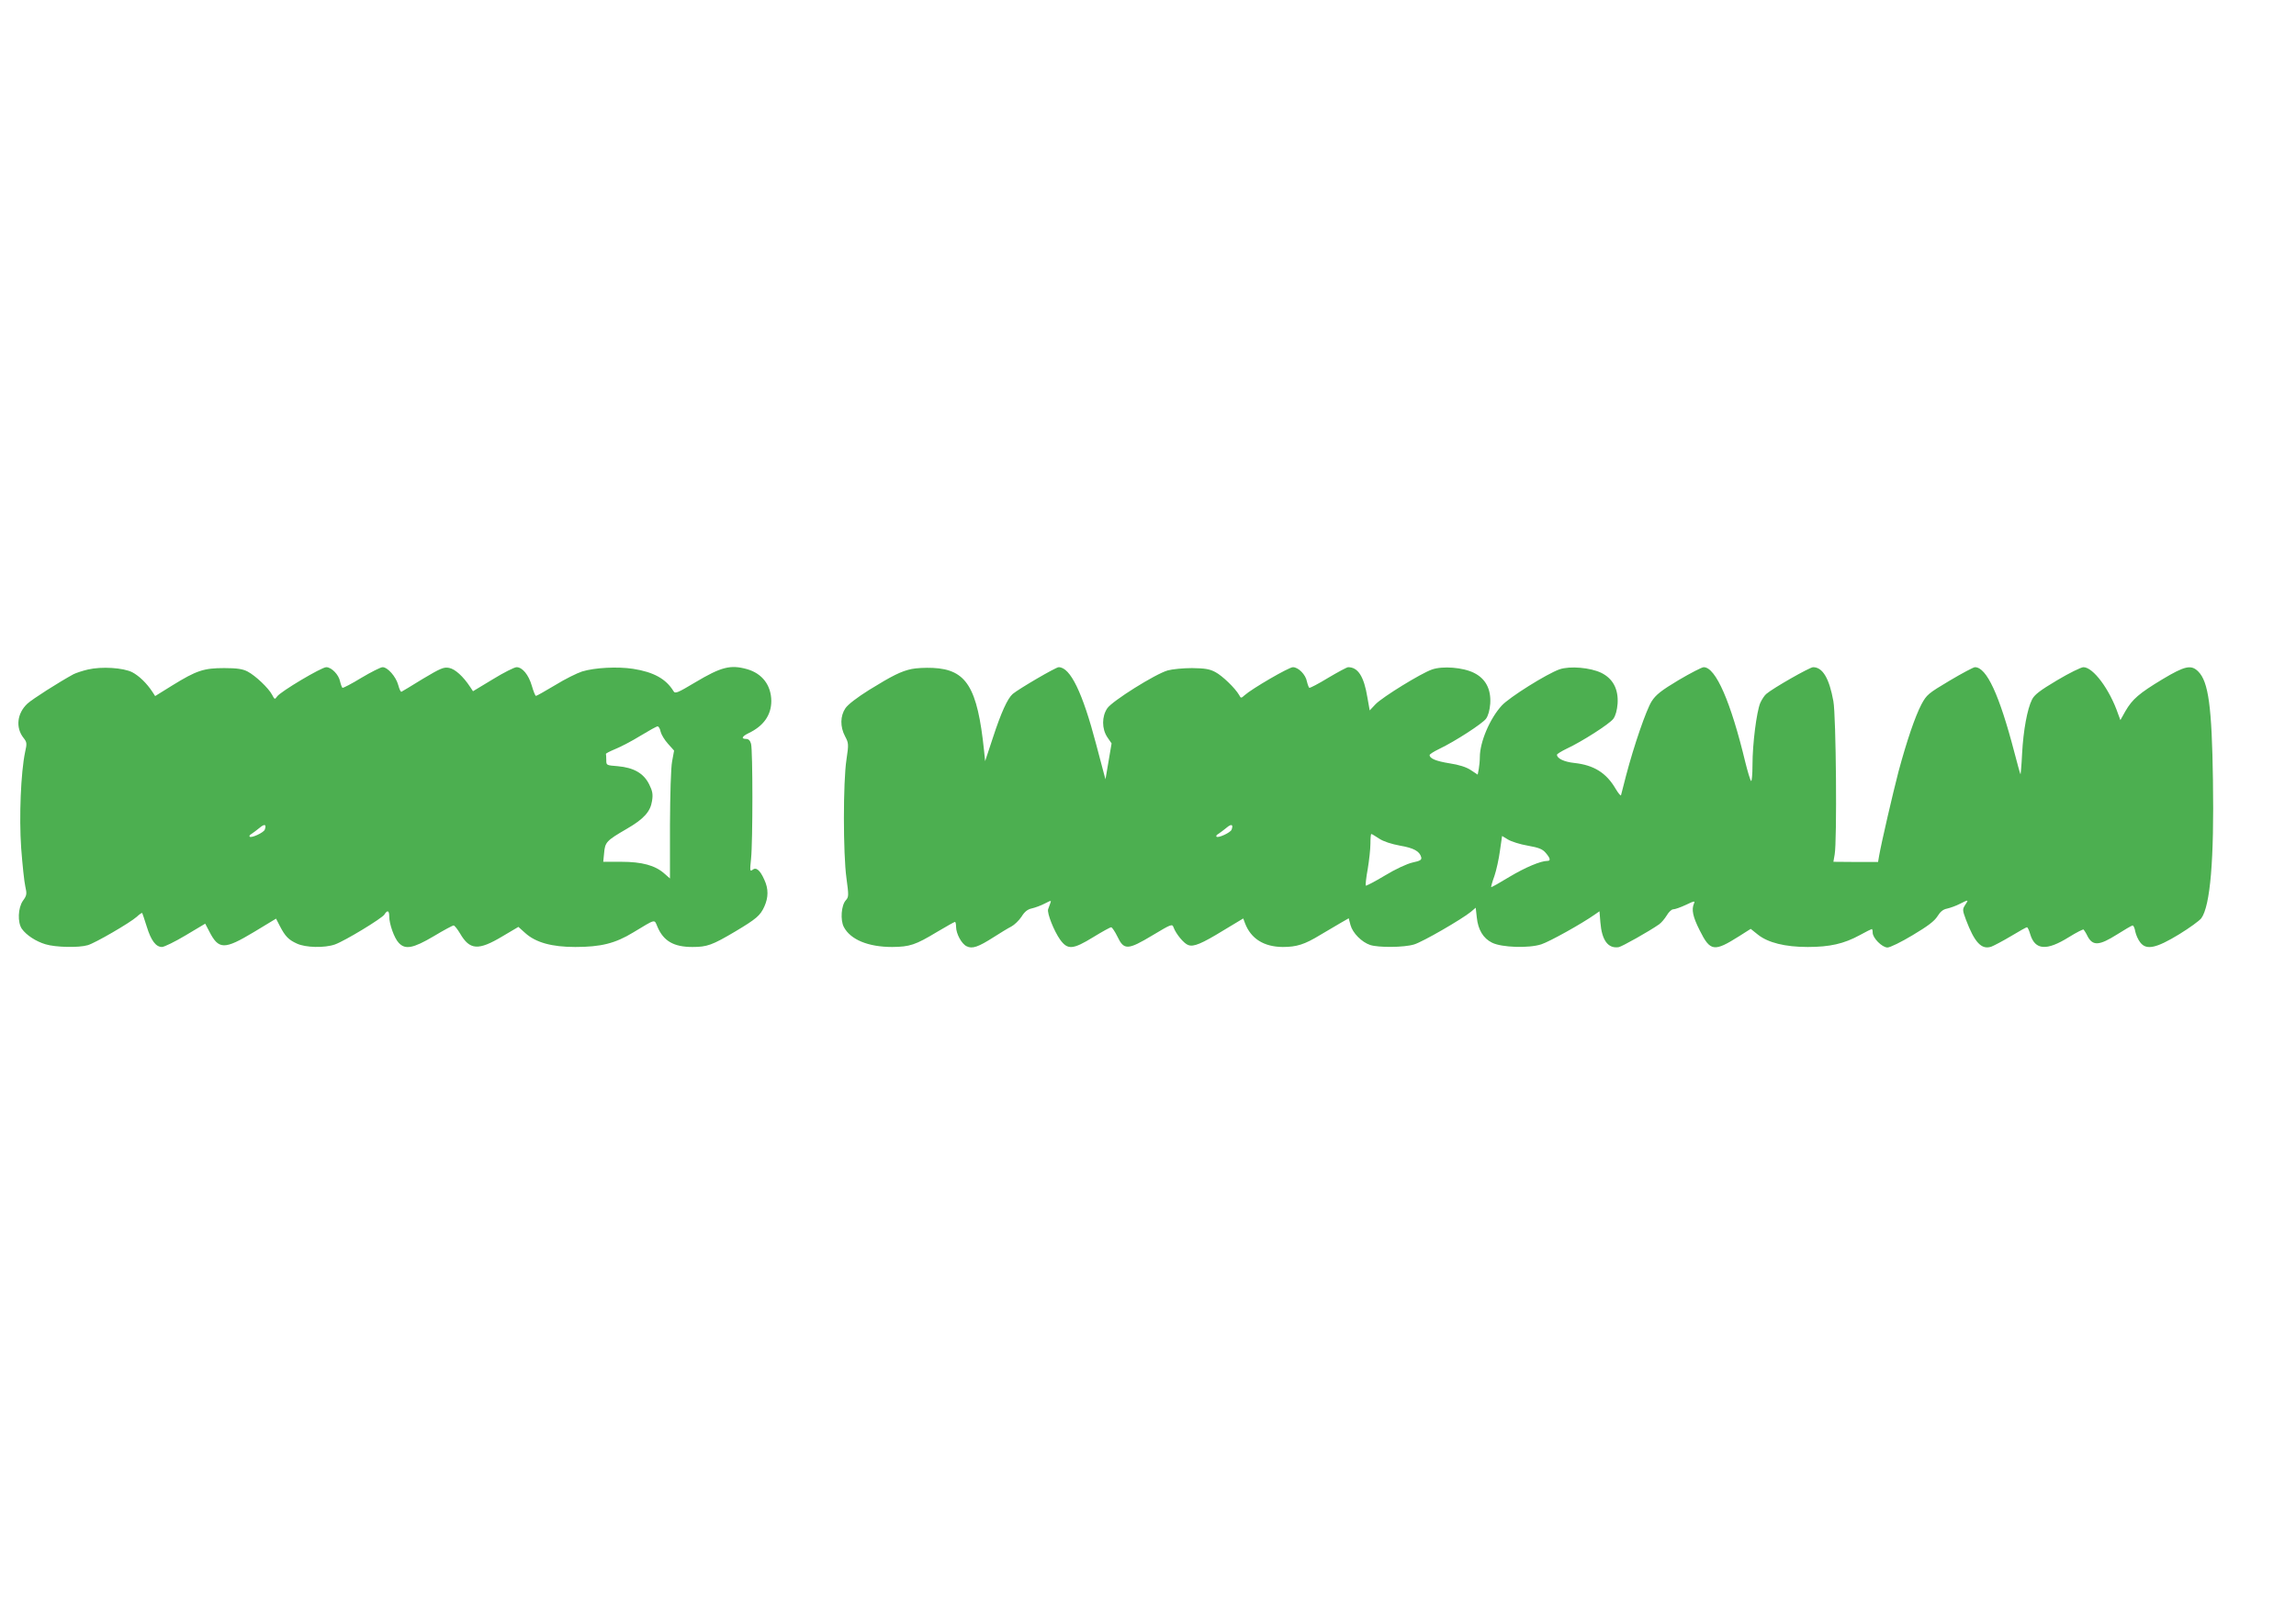
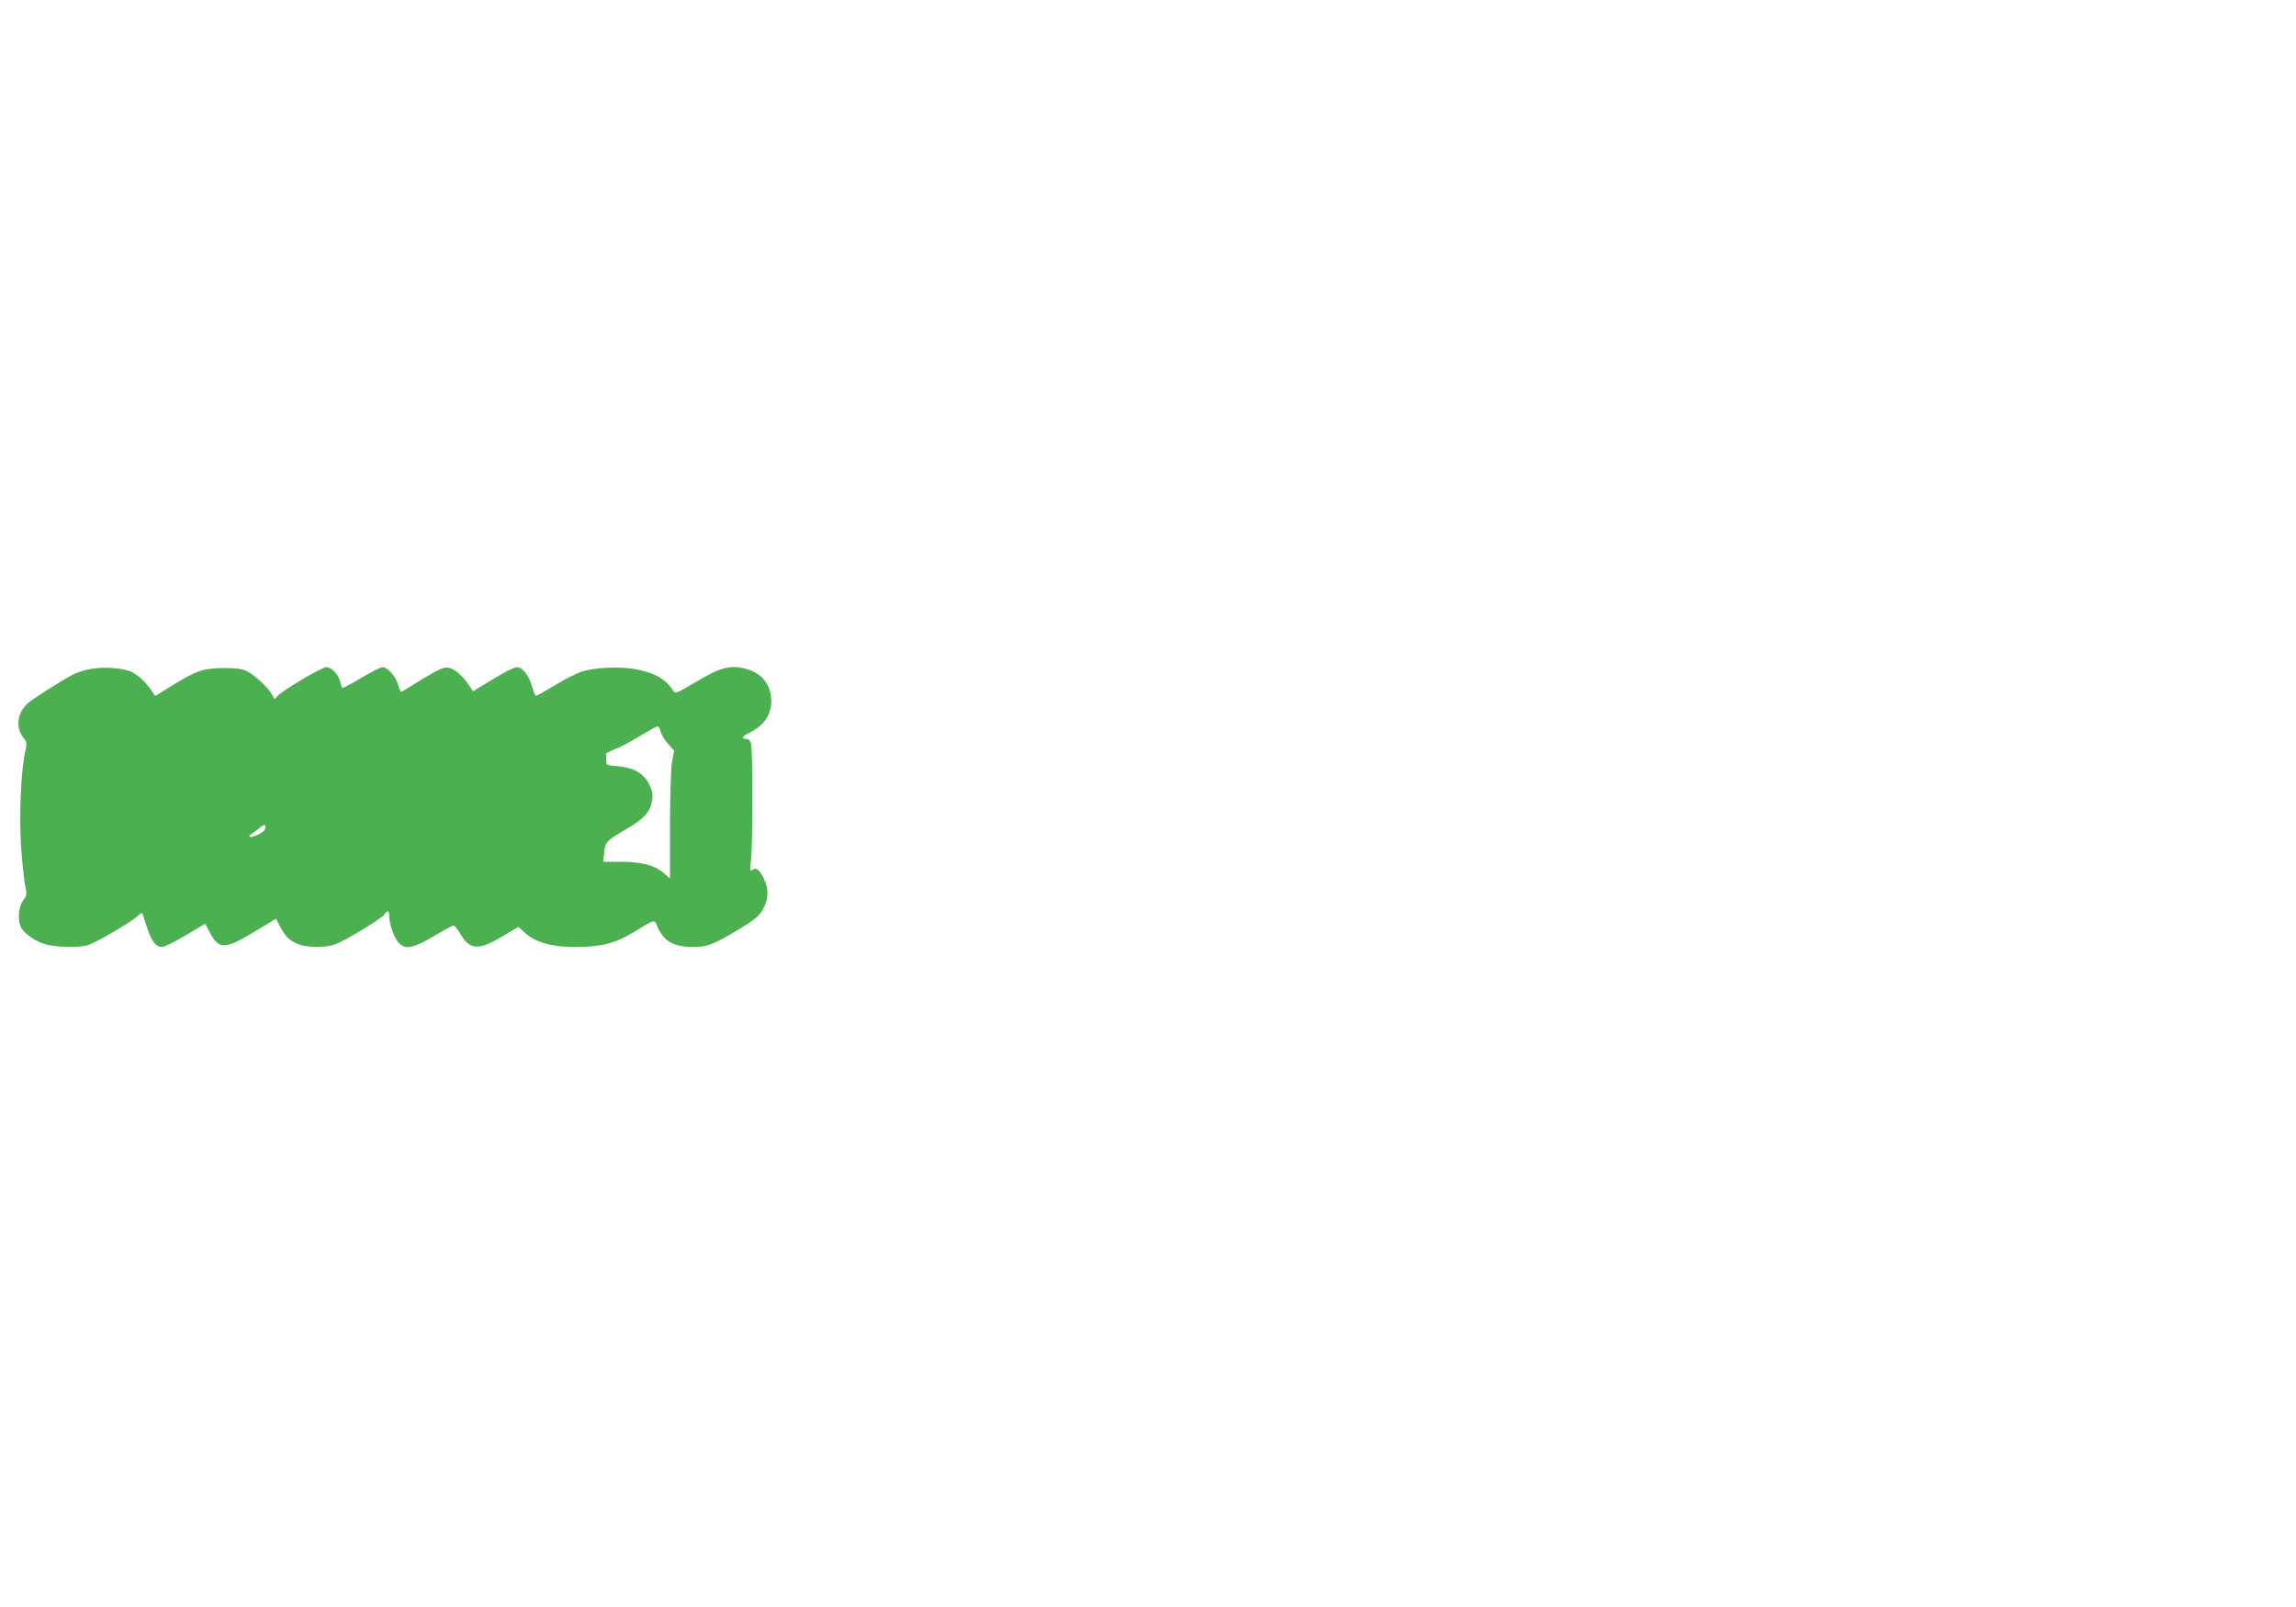
<svg xmlns="http://www.w3.org/2000/svg" version="1.0" width="1280pt" height="896pt" viewBox="0 0 1280 896" preserveAspectRatio="xMidYMid meet">
  <g transform="translate(0,896) scale(0.1,-0.1)" fill="#4caf50" stroke="none">
    <path d="M490 5227 c-30 -7 -66 -19 -80 -26 -81 -44 -230 -139 -257 -164 -58 -54 -67 -134 -22 -191 19 -24 20 -31 9 -79 -24 -115 -34 -361 -22 -535 7 -92 17 -188 23 -214 10 -43 8 -51 -13 -80 -28 -40 -31 -121 -6 -157 25 -35 78 -70 132 -86 56 -17 185 -20 235 -5 42 12 236 125 273 158 15 14 29 24 31 21 1 -2 13 -36 25 -75 24 -78 51 -114 85 -114 12 0 72 29 132 65 l109 65 22 -42 c53 -104 84 -104 249 -5 l124 75 21 -41 c30 -58 49 -77 95 -98 49 -23 155 -25 212 -5 56 20 262 145 276 167 17 27 27 23 27 -11 0 -42 28 -121 53 -147 36 -39 80 -31 195 37 55 33 105 60 111 60 5 0 21 -20 36 -45 54 -93 102 -96 237 -15 l88 52 39 -35 c58 -52 147 -77 278 -77 143 0 223 20 323 81 128 77 117 75 135 32 34 -80 91 -113 195 -113 82 0 110 10 240 87 117 70 138 88 161 138 23 51 24 99 0 150 -24 54 -46 72 -66 55 -14 -11 -15 -4 -8 61 10 95 10 605 0 642 -5 18 -14 27 -27 27 -30 0 -24 14 13 32 84 40 127 101 127 180 -1 88 -51 153 -135 177 -93 26 -144 13 -290 -74 -97 -58 -111 -64 -120 -49 -42 69 -111 107 -226 125 -86 13 -212 7 -284 -15 -28 -9 -95 -42 -150 -76 -55 -33 -103 -60 -107 -60 -4 0 -14 25 -23 56 -18 62 -53 104 -85 104 -12 0 -72 -30 -132 -67 l-111 -67 -16 24 c-38 58 -84 100 -117 106 -30 6 -48 -2 -147 -61 -61 -38 -115 -70 -119 -72 -4 -2 -12 15 -18 38 -13 47 -59 99 -87 99 -11 0 -64 -27 -118 -59 -54 -33 -102 -58 -106 -56 -3 3 -9 18 -13 35 -7 38 -48 80 -77 80 -27 0 -255 -136 -274 -163 -13 -18 -14 -18 -28 9 -20 38 -93 107 -137 130 -27 14 -58 19 -130 19 -114 0 -154 -13 -290 -97 l-95 -59 -15 23 c-32 49 -75 90 -113 110 -50 25 -170 33 -247 15z m3193 -347 c4 -16 22 -46 41 -67 l34 -38 -11 -60 c-7 -35 -11 -185 -12 -356 l0 -297 -32 28 c-51 45 -124 65 -239 65 l-101 0 5 50 c5 59 13 68 125 133 97 56 133 97 142 156 6 37 3 55 -16 93 -31 62 -86 93 -175 101 -63 5 -64 5 -64 33 0 16 -1 31 -2 35 -2 3 22 15 53 28 30 12 93 45 140 74 46 28 89 52 95 52 6 0 14 -13 17 -30z m-2207 -546 c-7 -17 -75 -48 -84 -39 -4 4 1 11 11 16 9 6 29 21 45 34 27 23 39 19 28 -11z" />
-     <path d="M5083 5230 c-59 -12 -110 -38 -238 -117 -67 -42 -118 -81 -132 -102 -29 -43 -30 -103 -2 -156 20 -38 21 -43 8 -130 -19 -122 -19 -527 0 -662 13 -97 13 -104 -4 -123 -25 -28 -31 -109 -11 -148 37 -71 136 -112 270 -112 98 1 129 11 250 84 52 31 97 56 100 56 3 0 6 -12 6 -27 0 -39 31 -96 59 -109 31 -16 65 -4 151 51 36 23 80 50 98 59 17 9 43 34 57 55 17 28 34 41 57 46 18 4 51 16 72 27 37 19 38 19 31 1 -4 -10 -9 -25 -12 -33 -6 -23 33 -121 67 -169 42 -58 71 -56 185 14 49 30 94 55 100 55 5 -1 21 -24 35 -53 36 -75 57 -75 195 8 107 64 110 65 118 43 13 -35 57 -89 81 -97 30 -12 75 7 199 83 l108 65 10 -27 c33 -86 105 -131 210 -132 78 0 122 14 209 67 36 21 86 51 112 66 l47 27 10 -38 c12 -44 62 -95 110 -111 47 -15 188 -14 244 3 48 14 267 141 317 182 l27 23 6 -54 c7 -69 36 -117 85 -141 53 -27 206 -32 275 -9 46 15 224 114 298 166 l26 18 5 -62 c8 -100 43 -147 102 -138 18 3 171 89 225 127 13 9 32 32 43 50 11 19 27 34 36 34 10 0 41 11 71 25 46 22 52 23 45 8 -15 -34 -7 -74 32 -151 59 -118 80 -120 221 -31 l63 40 40 -32 c56 -45 152 -69 278 -69 123 0 202 18 290 66 34 19 65 34 67 34 3 0 5 -9 5 -20 0 -30 52 -82 82 -83 15 0 78 31 141 69 84 50 121 78 138 105 16 26 32 39 54 43 17 4 49 15 70 26 50 25 51 25 31 -5 -16 -25 -16 -29 4 -83 48 -127 87 -169 142 -150 15 6 65 32 110 59 45 27 84 49 88 49 4 0 12 -17 18 -38 27 -90 91 -95 216 -17 42 26 79 45 82 42 3 -3 14 -20 23 -39 29 -53 65 -50 162 11 44 28 84 51 88 51 5 0 12 -15 15 -34 4 -19 16 -46 28 -61 34 -44 89 -32 217 46 57 35 112 75 123 89 50 69 72 326 65 770 -6 411 -25 549 -82 606 -39 39 -74 32 -199 -43 -131 -79 -168 -111 -207 -178 l-28 -50 -13 35 c-47 137 -139 260 -193 260 -13 0 -80 -33 -147 -73 -96 -57 -127 -81 -140 -108 -26 -52 -48 -170 -55 -301 -3 -65 -8 -117 -9 -115 -2 2 -17 57 -34 122 -84 322 -155 475 -220 475 -8 0 -72 -34 -141 -75 -119 -71 -128 -78 -157 -132 -36 -69 -81 -201 -128 -375 -32 -123 -95 -395 -108 -469 l-6 -35 -125 0 -124 1 7 40 c14 76 8 774 -7 855 -23 128 -60 190 -113 190 -19 0 -224 -117 -261 -149 -10 -8 -25 -31 -34 -51 -20 -49 -43 -226 -43 -344 0 -55 -4 -96 -8 -90 -5 5 -19 52 -32 104 -81 337 -165 530 -232 530 -10 0 -74 -33 -140 -72 -97 -58 -127 -82 -150 -118 -30 -47 -99 -247 -143 -415 -14 -55 -27 -104 -28 -109 -2 -5 -15 11 -30 36 -52 89 -121 132 -230 144 -57 6 -97 25 -97 46 0 4 24 19 53 33 86 40 239 138 261 167 13 18 21 48 24 85 5 81 -26 139 -90 171 -61 30 -176 40 -234 20 -71 -25 -280 -156 -322 -202 -66 -72 -122 -203 -122 -287 0 -20 -3 -50 -6 -67 l-6 -31 -38 25 c-25 17 -66 30 -119 38 -75 12 -111 27 -111 46 0 5 24 20 53 34 90 43 239 140 261 168 13 18 21 48 24 85 5 81 -26 139 -90 171 -61 31 -176 40 -235 19 -61 -21 -275 -153 -314 -193 l-33 -35 -13 73 c-19 116 -52 168 -107 168 -7 0 -57 -27 -111 -59 -54 -33 -102 -58 -106 -56 -3 3 -9 18 -13 35 -7 39 -48 80 -78 80 -23 0 -229 -120 -269 -156 -20 -18 -21 -18 -31 1 -22 38 -93 107 -133 128 -32 17 -58 21 -130 22 -49 0 -110 -6 -135 -13 -70 -20 -310 -171 -337 -211 -31 -46 -31 -114 0 -161 l24 -35 -17 -100 -17 -100 -11 40 c-6 22 -24 92 -41 155 -76 289 -144 430 -209 430 -16 0 -221 -120 -256 -149 -29 -25 -65 -104 -111 -245 l-43 -130 -6 59 c-37 354 -98 452 -285 461 -42 2 -95 -1 -118 -6z m1783 -896 c-7 -17 -75 -48 -84 -39 -4 4 1 11 11 16 9 6 29 21 45 34 27 23 39 19 28 -11z m823 -50 c24 -16 68 -30 116 -39 76 -13 109 -31 118 -64 4 -15 -5 -21 -48 -30 -31 -7 -96 -37 -155 -73 -55 -33 -103 -58 -106 -56 -2 3 2 45 11 93 8 48 15 112 15 141 0 30 2 54 5 54 3 0 23 -12 44 -26z m828 -39 c62 -11 82 -19 100 -40 26 -30 29 -45 10 -45 -38 0 -123 -36 -212 -89 -54 -33 -100 -59 -102 -57 -1 1 6 29 18 61 11 32 25 96 31 141 l12 83 33 -20 c18 -11 68 -27 110 -34z" />
  </g>
</svg>